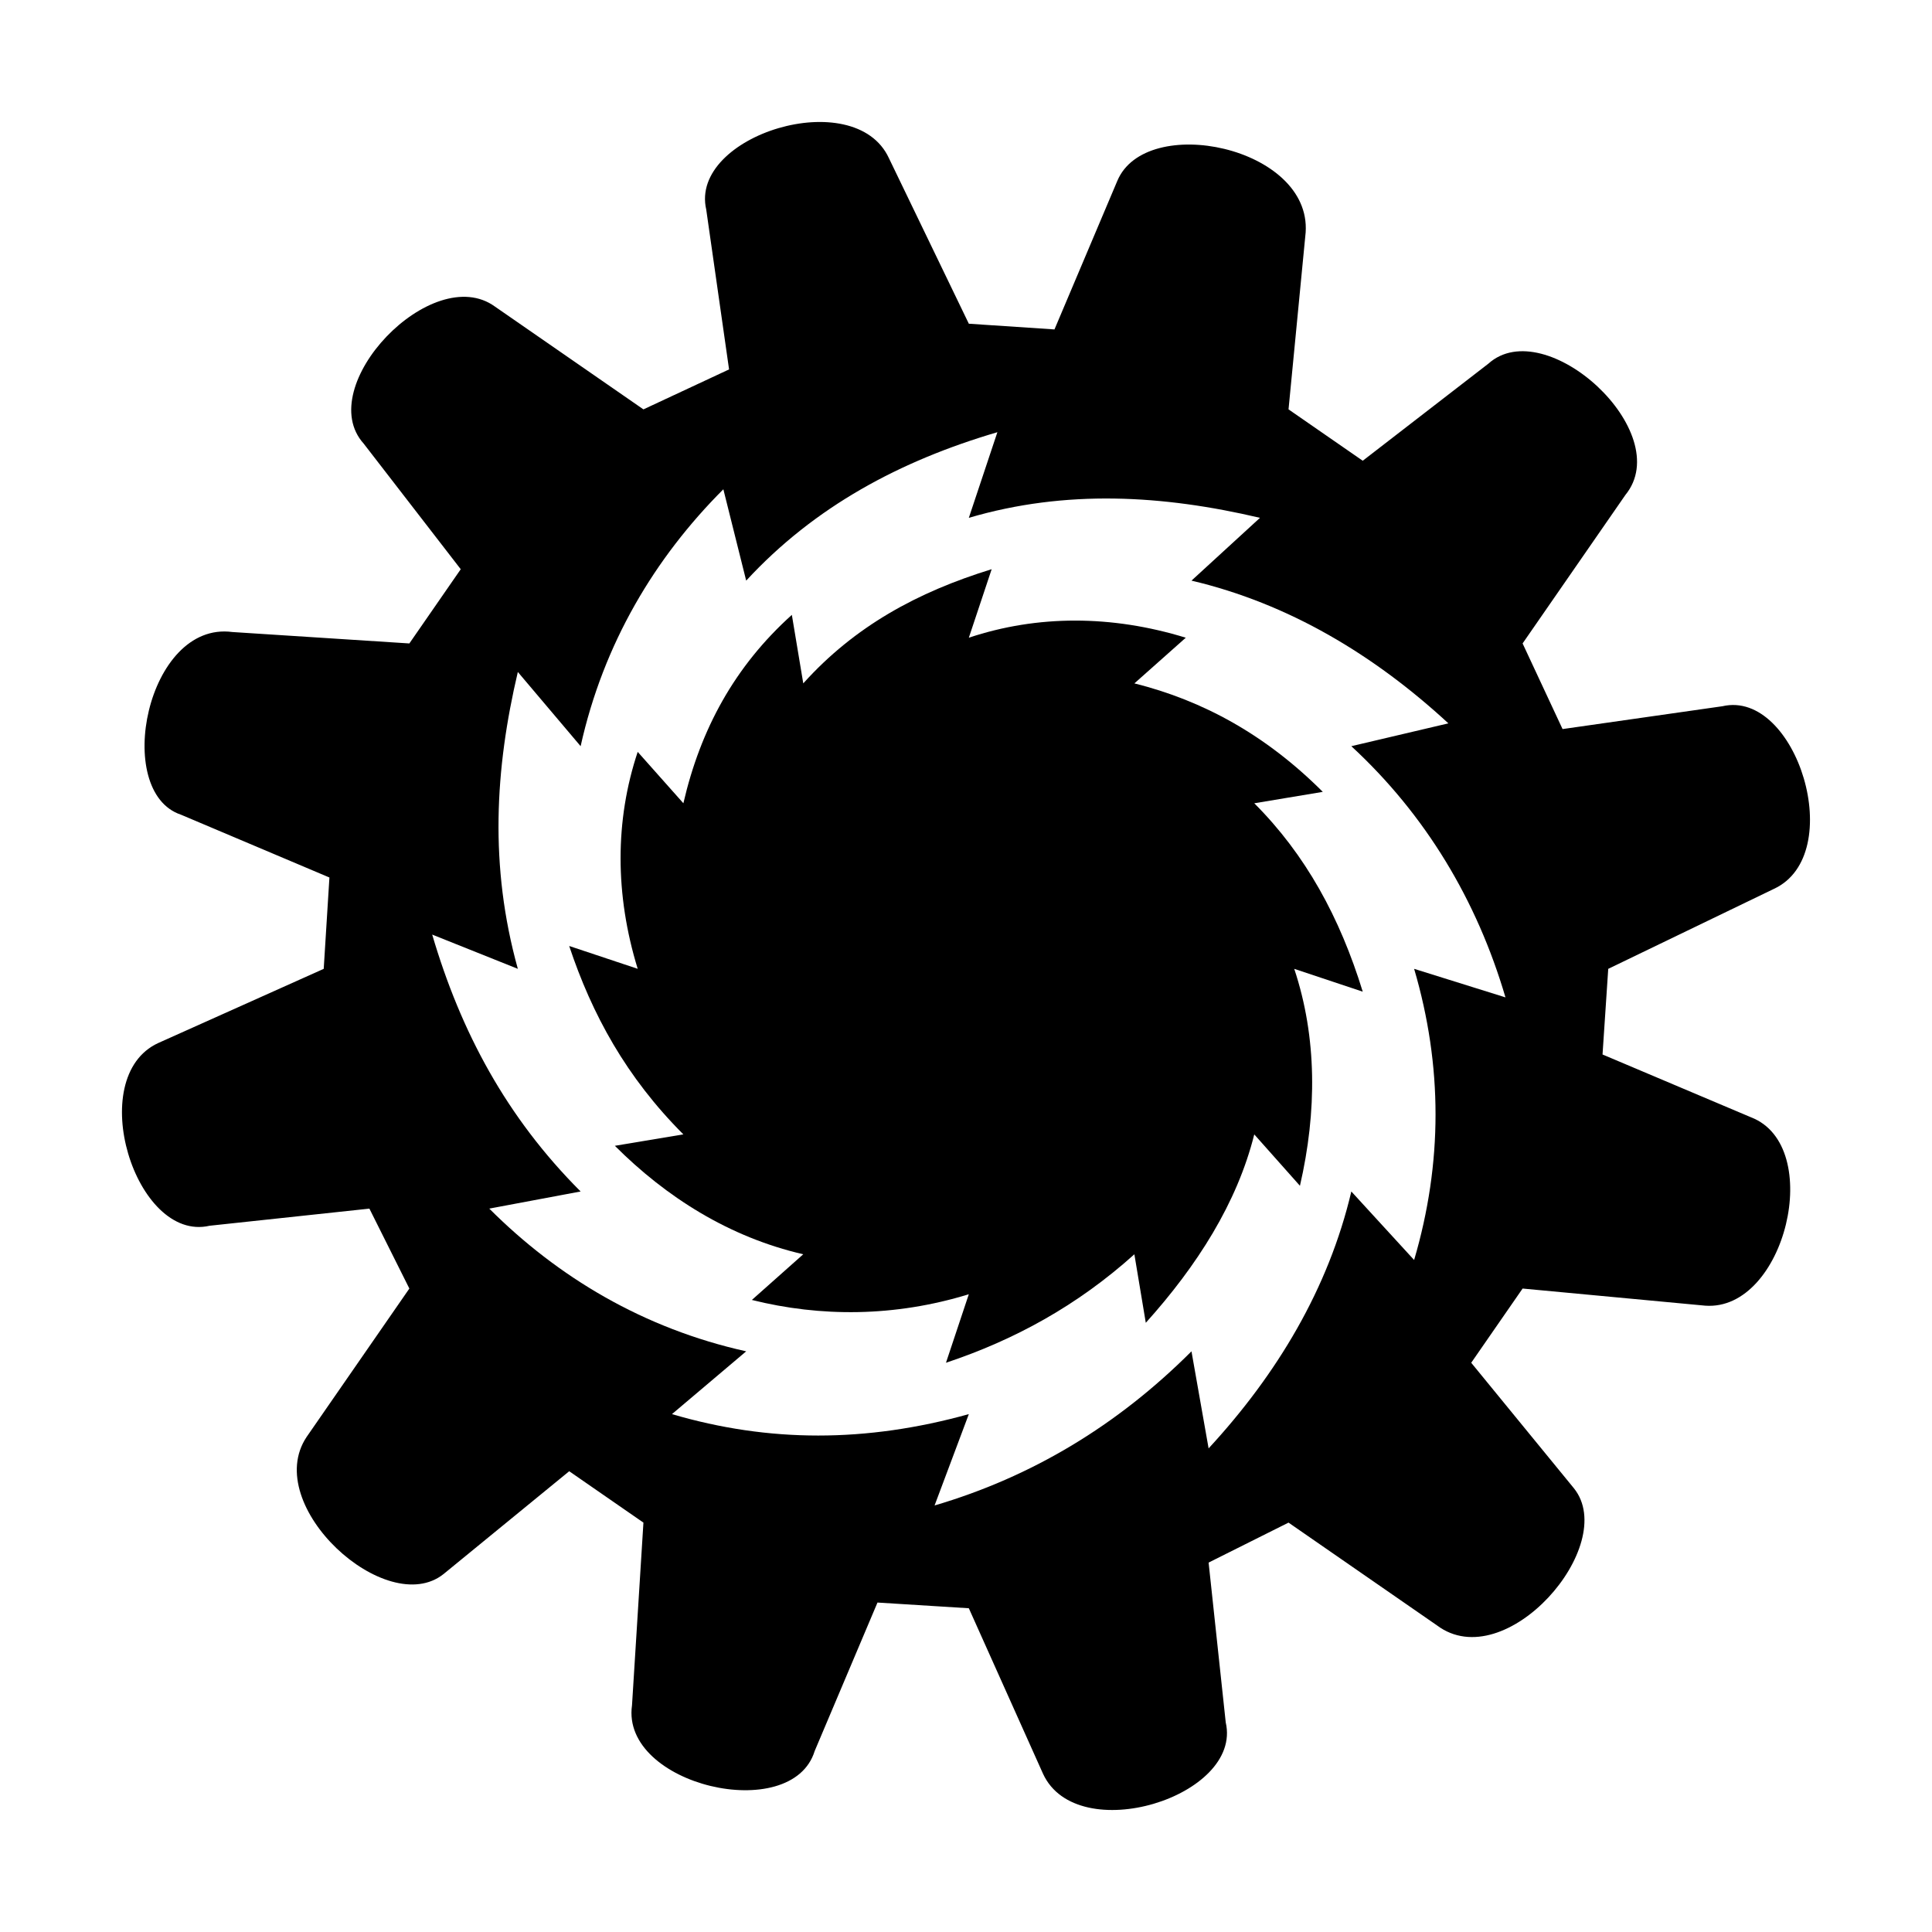
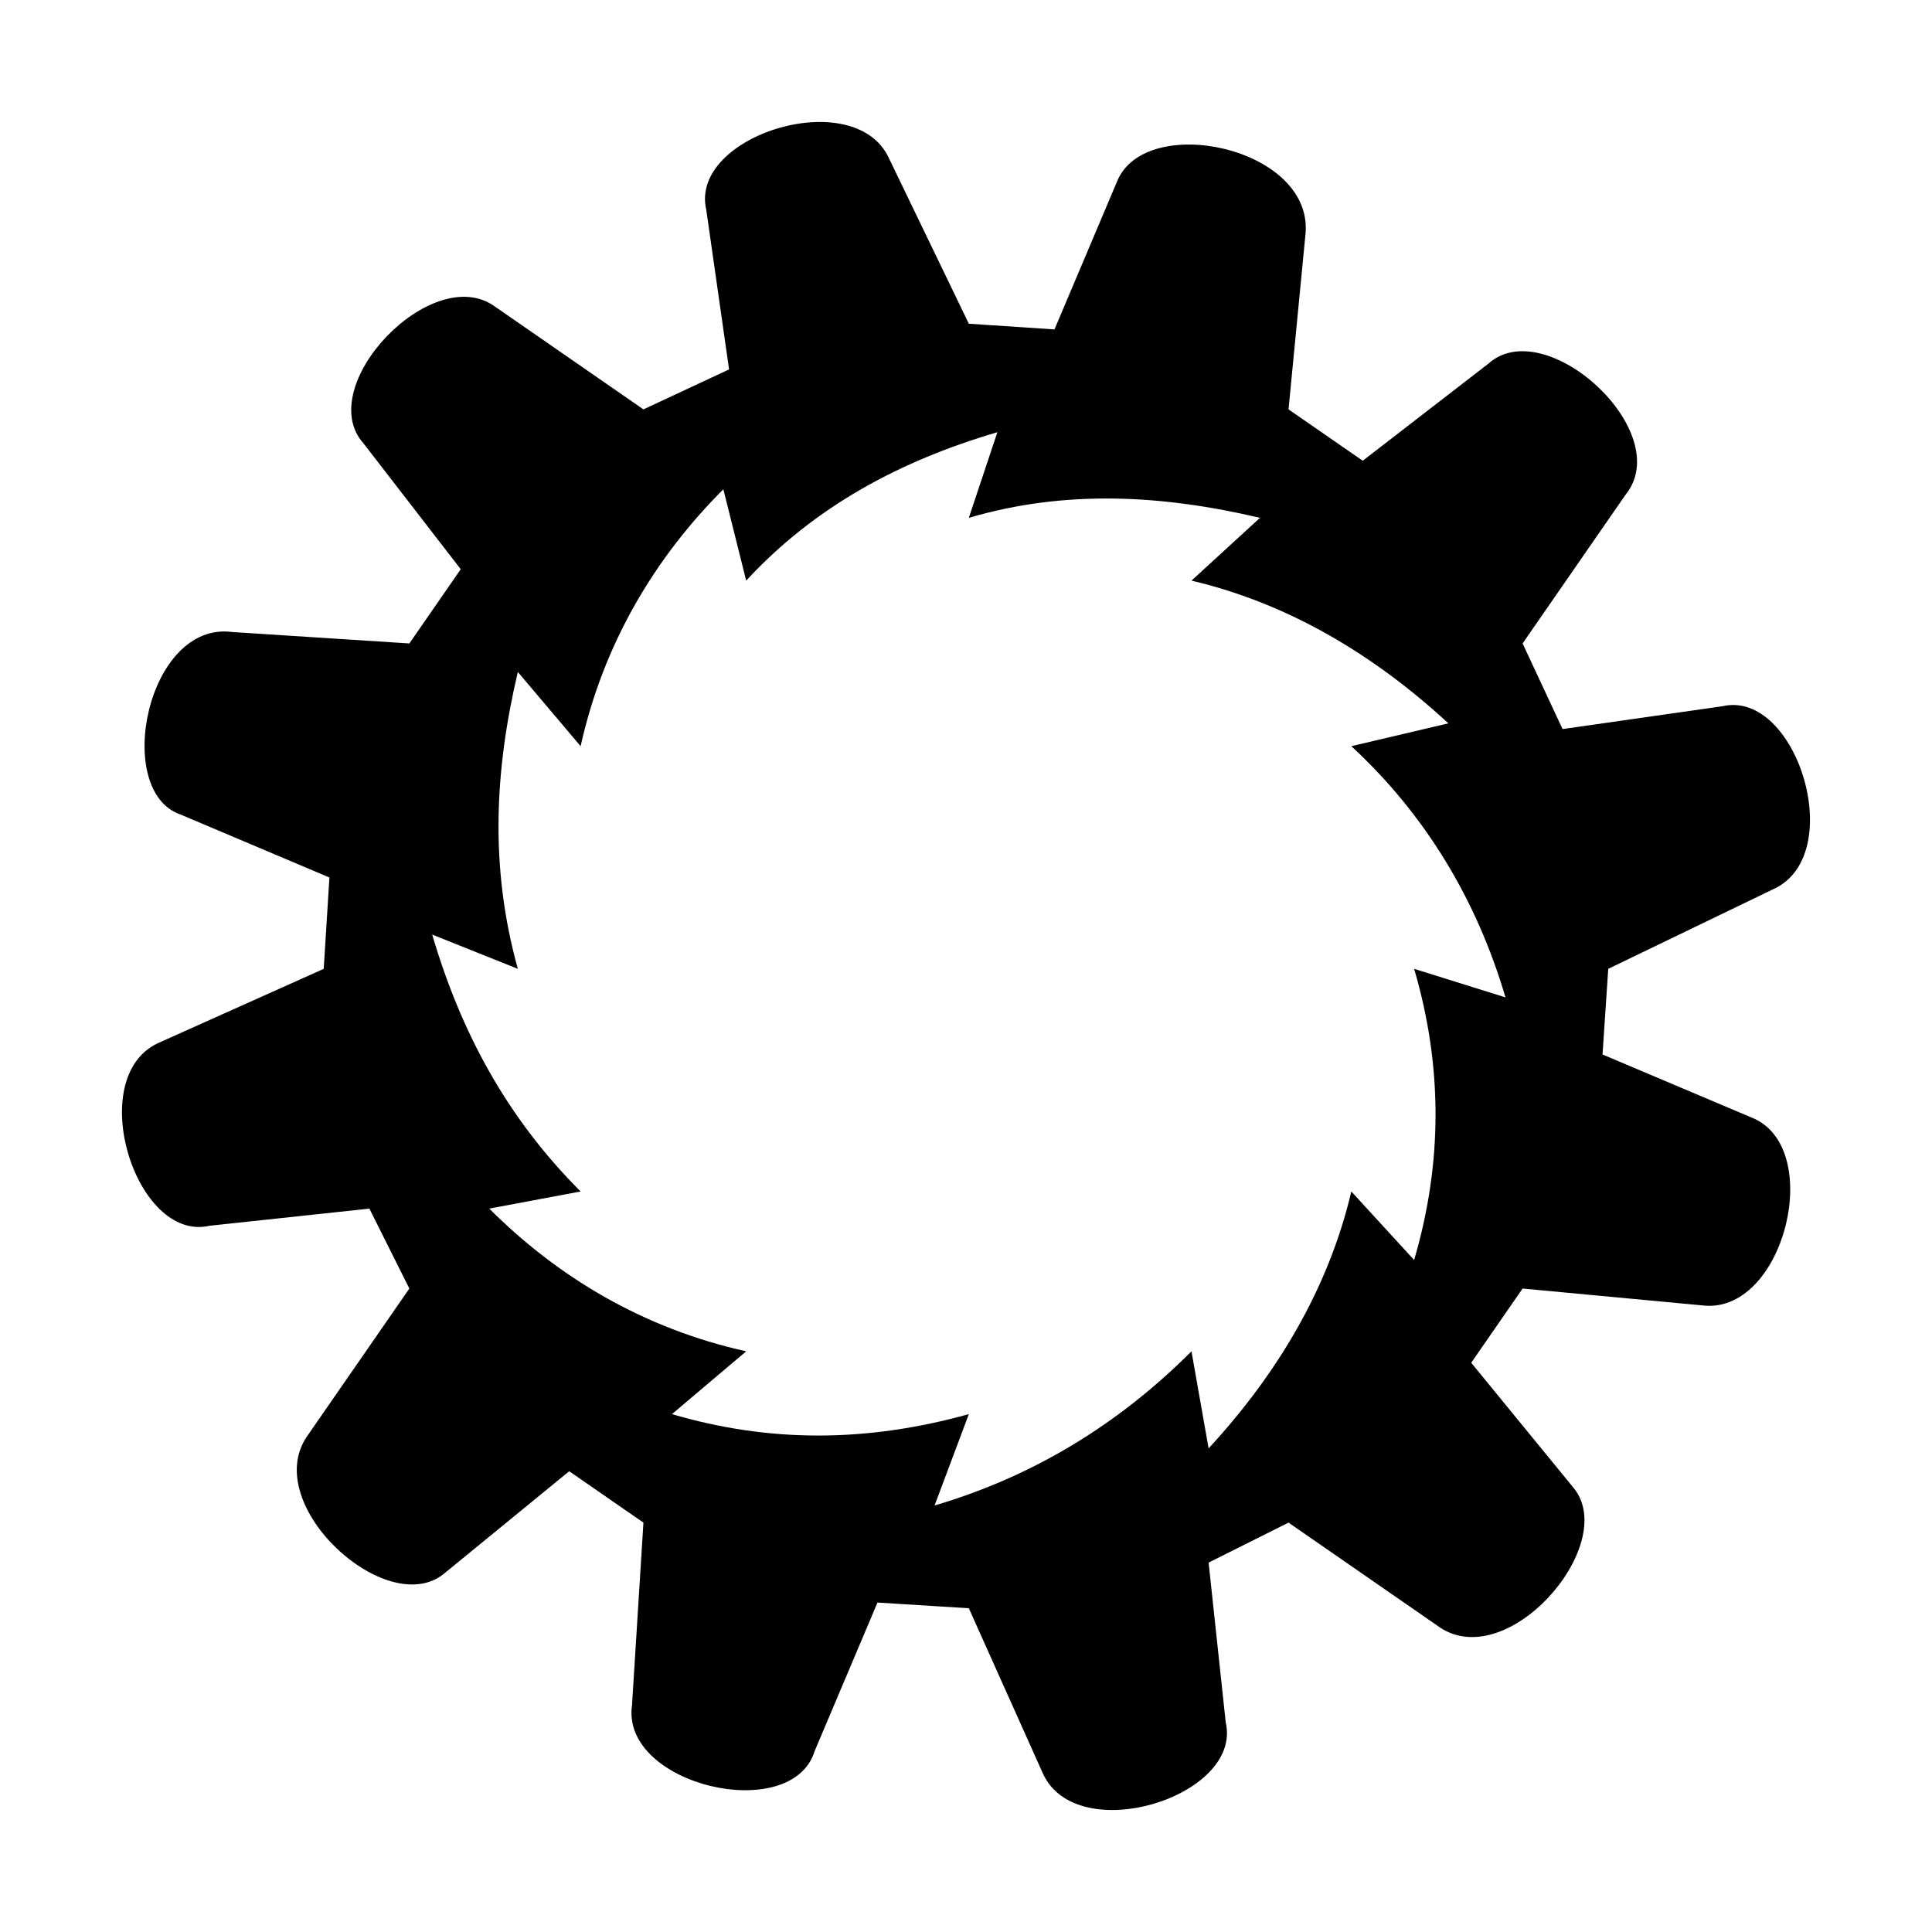
<svg xmlns="http://www.w3.org/2000/svg" fill="#000000" width="800px" height="800px" version="1.1" viewBox="144 144 512 512">
  <g fill-rule="evenodd">
    <path d="m400.75 229.79 22.695 1.512 16.641-39.336c7.566-18.156 51.441-9.078 49.926 13.617l-4.539 46.902 19.668 13.617 33.285-25.719c15.129-13.617 49.926 18.156 36.312 34.797l-27.234 39.336 10.59 22.695 42.363-6.051c19.668-4.539 33.285 39.336 13.617 48.414l-43.875 21.18-1.512 22.695 39.336 16.641c19.668 7.566 9.078 51.441-12.105 49.926l-48.414-4.539-13.617 19.668 27.234 33.285c12.105 15.129-18.156 49.926-36.312 36.312l-39.336-27.234-21.18 10.59 4.539 42.363c4.539 19.668-39.336 33.285-48.414 13.617l-19.668-43.875-24.207-1.512-16.641 39.336c-6.051 19.668-51.441 9.078-48.414-12.105l3.027-48.414-19.668-13.617-33.285 27.234c-15.129 12.105-48.414-18.156-36.312-36.312l27.234-39.336-10.59-21.18-42.363 4.539c-19.668 4.539-33.285-39.336-13.617-48.414l43.875-19.668 1.512-24.207-39.336-16.641c-18.156-6.051-9.078-51.441 13.617-48.414l46.902 3.027 13.617-19.668-25.719-33.285c-13.617-15.129 18.156-48.414 34.797-36.312l39.336 27.234 22.695-10.59-6.051-42.363c-4.539-19.668 39.336-33.285 48.414-13.617l21.18 43.875zm0 51.441c25.719-7.566 51.441-6.051 77.16 0l-18.156 16.641c25.719 6.051 48.414 19.668 68.082 37.824l-25.719 6.051c19.668 18.156 33.285 40.848 40.848 66.57l-24.207-7.566c7.566 25.719 7.566 51.441 0 77.16l-16.641-18.156c-6.051 25.719-19.668 48.414-37.824 68.082l-4.539-25.719c-19.668 19.668-42.363 33.285-68.082 40.848l9.078-24.207c-27.234 7.566-52.953 7.566-78.672 0l19.668-16.641c-27.234-6.051-49.926-19.668-68.082-37.824l24.207-4.539c-19.668-19.668-31.773-42.363-39.336-68.082l22.695 9.078c-7.566-27.234-6.051-52.953 0-78.672l16.641 19.668c6.051-27.234 19.668-49.926 37.824-68.082l6.051 24.207c18.156-19.668 40.848-31.773 66.57-39.336z" />
-     <path d="m400.75 313c18.156-6.051 37.824-6.051 57.492 0l-13.617 12.105c18.156 4.539 34.797 13.617 49.926 28.746l-18.156 3.027c13.617 13.617 22.695 30.258 28.746 49.926l-18.156-6.051c6.051 18.156 6.051 37.824 1.512 57.492l-12.105-13.617c-4.539 18.156-15.129 34.797-28.746 49.926l-3.027-18.156c-15.129 13.617-31.773 22.695-49.926 28.746l6.051-18.156c-19.668 6.051-39.336 6.051-57.492 1.512l13.617-12.105c-19.668-4.539-36.312-15.129-49.926-28.746l18.156-3.027c-15.129-15.129-24.207-31.773-30.258-49.926l18.156 6.051c-6.051-19.668-6.051-39.336 0-57.492l12.105 13.617c4.539-19.668 13.617-36.312 28.746-49.926l3.027 18.156c13.617-15.129 30.258-24.207 49.926-30.258z" />
  </g>
</svg>